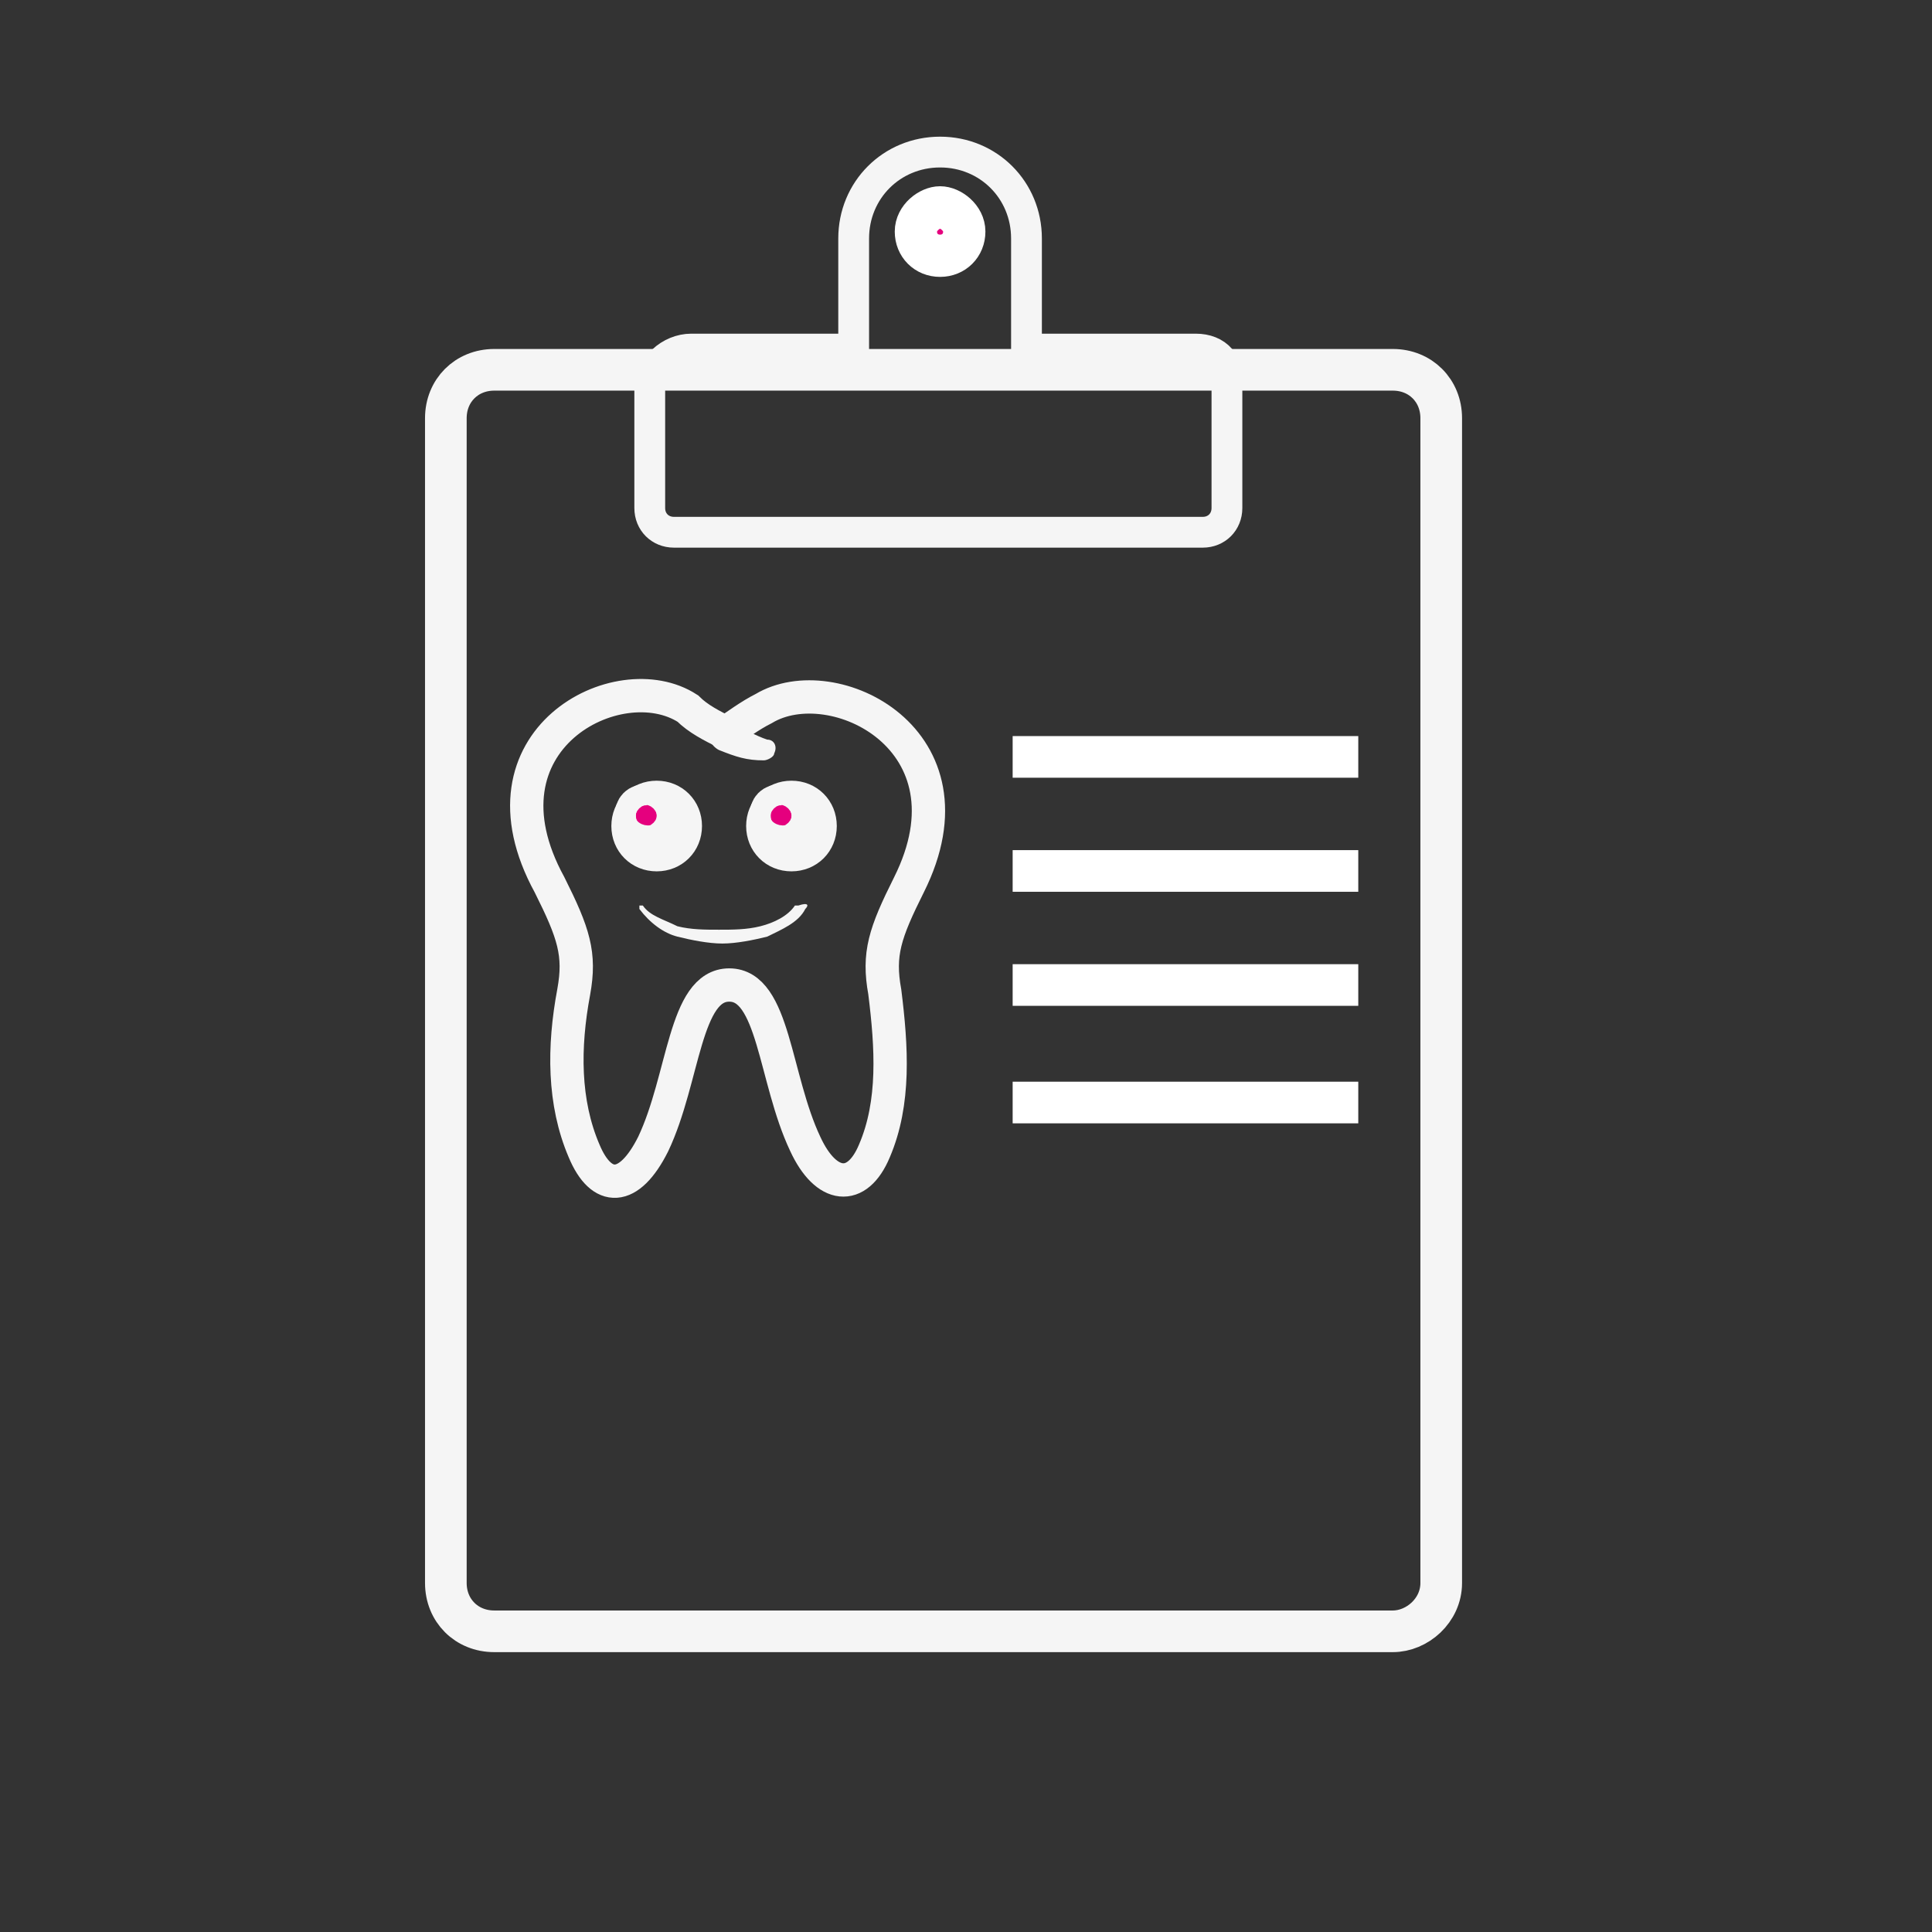
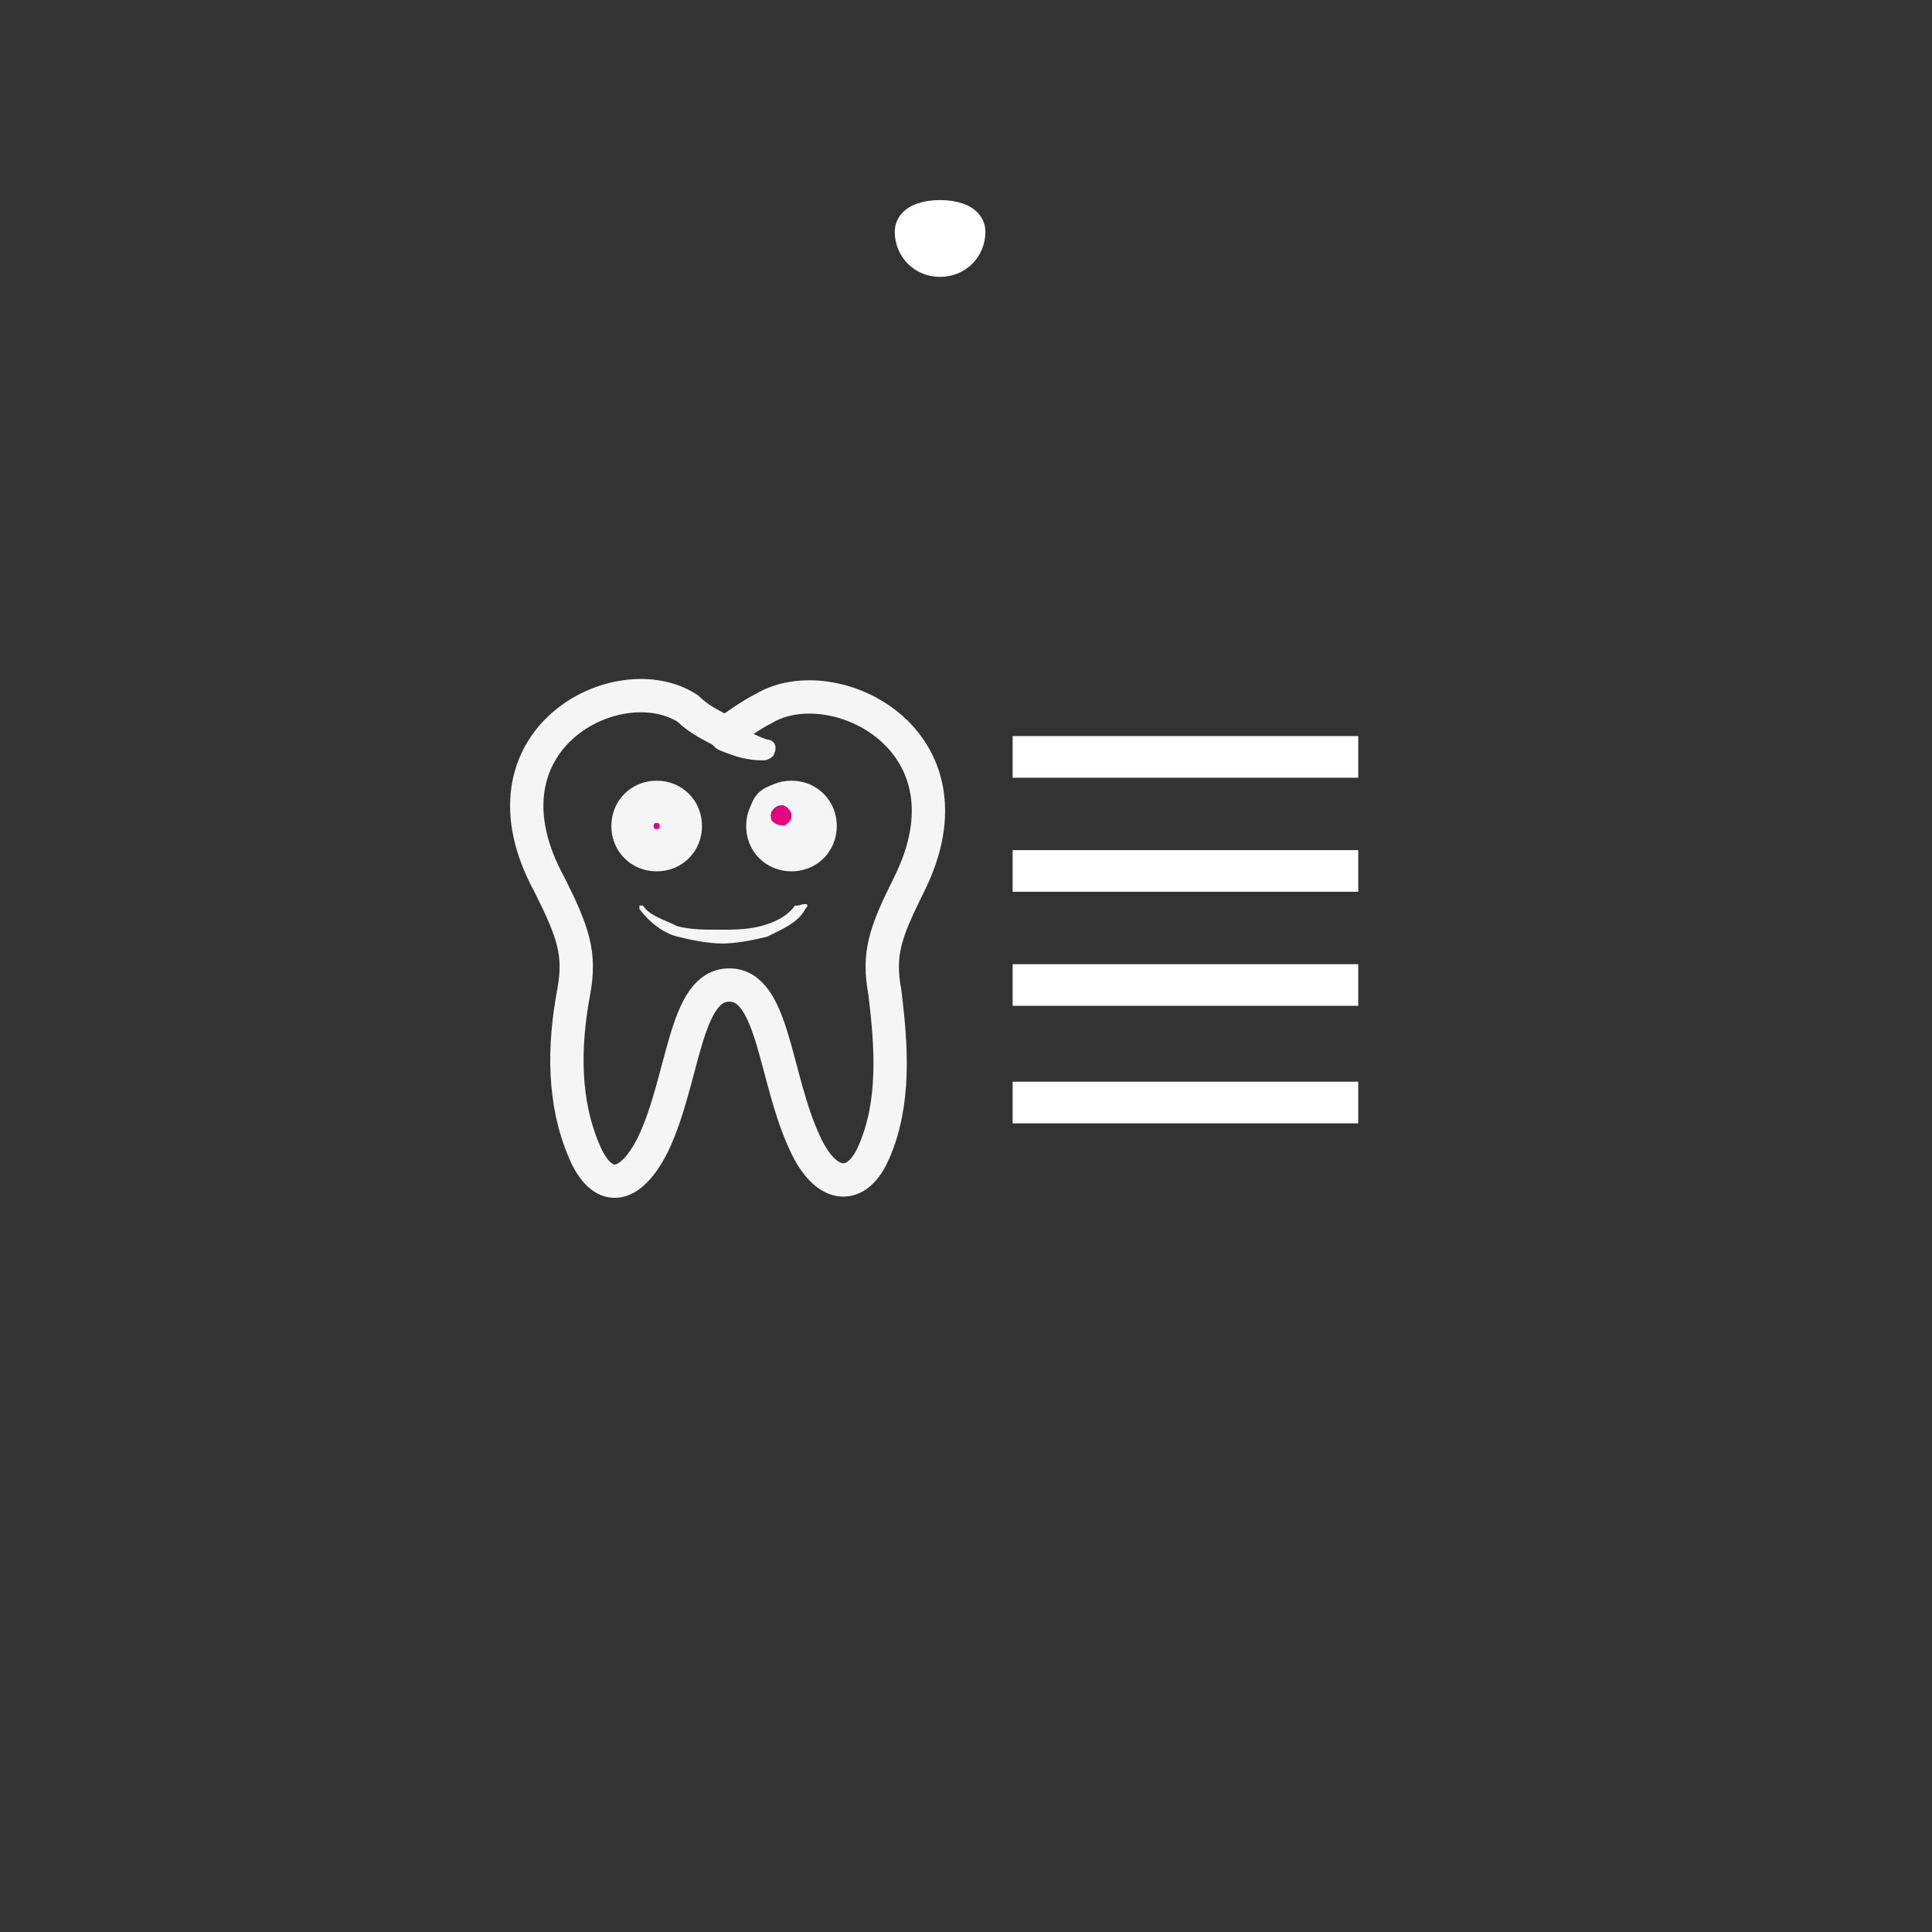
<svg xmlns="http://www.w3.org/2000/svg" version="1.1" id="Layer_1" x="0px" y="0px" viewBox="0 0 55.9 55.9" style="enable-background:new 0 0 55.9 55.9;" xml:space="preserve">
  <rect x="0" y="0" width="55.9" height="55.9" fill="#333333" stroke="none" />
  <style type="text/css">
	.st0{fill:none;}
	.st1{fill:none;stroke:#F5F5F5;stroke-width:1.205;stroke-linecap:round;stroke-linejoin:round;stroke-miterlimit:10;}
	.st2{fill:none;stroke:#F5F5F5;stroke-width:0.891;stroke-linecap:round;stroke-linejoin:round;stroke-miterlimit:10;}
	.st3{fill:#E5007E;stroke:#FFFFFF;stroke-width:1.223;stroke-miterlimit:10;}
	.st4{fill:none;stroke:#F5F5F5;stroke-width:0.964;stroke-linecap:round;stroke-miterlimit:10;}
	.st5{fill:#E5007E;}
	.st6{fill:#F5F5F5;}
	.st7{fill:#E5007E;stroke:#F5F5F5;stroke-width:1.223;stroke-miterlimit:10;}
	.st8{fill:none;stroke:#FFFFFF;stroke-width:1.205;stroke-miterlimit:10;}
</style>
  <g>
    <circle class="st0" cx="27.9" cy="27.9" r="27.9" />
-     <path class="st1" d="M40.3,47.2h-26c-0.8,0-1.4-0.6-1.4-1.4V12.1c0-0.8,0.6-1.4,1.4-1.4h26c0.8,0,1.4,0.6,1.4,1.4v33.7   C41.7,46.6,41,47.2,40.3,47.2z" />
-     <path class="st2" d="M34.6,10.1h-4.9V6.9c0-1.4-1.1-2.5-2.5-2.5c-1.4,0-2.5,1.1-2.5,2.5v3.2H20c-0.6,0-1.2,0.5-1.2,1.2v3.4   c0,0.4,0.3,0.7,0.7,0.7h15.3c0.4,0,0.7-0.3,0.7-0.7v-3.5C35.6,10.5,35.2,10.1,34.6,10.1z" />
-     <path class="st3" d="M27.9,6.7c0,0.4-0.3,0.7-0.7,0.7s-0.7-0.3-0.7-0.7S26.9,6,27.2,6S27.9,6.3,27.9,6.7z" />
+     <path class="st3" d="M27.9,6.7c0,0.4-0.3,0.7-0.7,0.7s-0.7-0.3-0.7-0.7S27.9,6.3,27.9,6.7z" />
    <g>
      <g>
        <path class="st4" d="M22.1,20.5c-0.4,0.2-0.8,0.5-1.1,0.7c-0.4-0.2-0.8-0.4-1.1-0.7c-2-1.3-6.3,0.9-4,5.1c0.7,1.4,0.9,2,0.7,3.1     c-0.3,1.6-0.3,3.2,0.3,4.6c0.5,1.2,1.3,1.2,2-0.2c0.9-1.9,0.9-4.6,2.2-4.6s1.3,2.7,2.2,4.6c0.6,1.3,1.5,1.4,2,0.2     c0.6-1.4,0.5-3,0.3-4.6c-0.2-1.1,0-1.7,0.7-3.1C28.4,21.4,24.1,19.3,22.1,20.5z" />
        <g>
          <path class="st5" d="M21.1,21.3c0.3,0.2,0.7,0.3,1.1,0.4" />
          <path class="st6" d="M21.3,20.9c0.2,0.2,0.6,0.4,0.9,0.5l0,0c0.2,0,0.3,0.2,0.2,0.4c0,0.1-0.2,0.2-0.3,0.2      c-0.5,0-0.8-0.1-1.3-0.3l0,0c-0.2-0.1-0.4-0.4-0.3-0.6c0.1-0.2,0.4-0.4,0.6-0.3C21.2,20.8,21.3,20.8,21.3,20.9z" />
        </g>
        <g>
          <path class="st7" d="M23.6,23.9c0,0.4-0.3,0.7-0.7,0.7s-0.7-0.3-0.7-0.7s0.3-0.7,0.7-0.7C23.3,23.2,23.6,23.5,23.6,23.9z" />
          <path class="st7" d="M19.7,23.9c0,0.4-0.3,0.7-0.7,0.7s-0.7-0.3-0.7-0.7s0.3-0.7,0.7-0.7S19.7,23.5,19.7,23.9z" />
        </g>
        <g>
-           <path class="st0" d="M23.2,26.2C22.9,26.7,22,27,21,27s-2-0.4-2.3-0.8" />
          <path class="st6" d="M23.3,26.3c-0.2,0.4-0.7,0.6-1.1,0.8c-0.4,0.1-0.9,0.2-1.3,0.2c-0.4,0-0.9-0.1-1.3-0.2      c-0.4-0.1-0.8-0.4-1.1-0.8c0,0,0-0.1,0-0.1c0,0,0.1,0,0.1,0l0,0c0.2,0.3,0.6,0.4,1,0.6c0.4,0.1,0.8,0.1,1.2,0.1      c0.4,0,0.8,0,1.2-0.1c0.4-0.1,0.8-0.3,1-0.6l0,0c0,0,0.1,0,0.1,0C23.4,26.1,23.4,26.2,23.3,26.3z" />
        </g>
-         <path class="st7" d="M19,23.6c0,0.2-0.1,0.3-0.3,0.3s-0.3-0.1-0.3-0.3s0.1-0.3,0.3-0.3C18.8,23.2,19,23.4,19,23.6z" />
        <path class="st7" d="M22.9,23.6c0,0.2-0.1,0.3-0.3,0.3s-0.3-0.1-0.3-0.3s0.1-0.3,0.3-0.3C22.7,23.2,22.9,23.4,22.9,23.6z" />
      </g>
    </g>
    <line class="st8" x1="29.3" y1="21.9" x2="39.3" y2="21.9" />
    <line class="st8" x1="29.3" y1="25.2" x2="39.3" y2="25.2" />
    <line class="st8" x1="29.3" y1="28.5" x2="39.3" y2="28.5" />
    <line class="st8" x1="29.3" y1="31.9" x2="39.3" y2="31.9" />
  </g>
</svg>